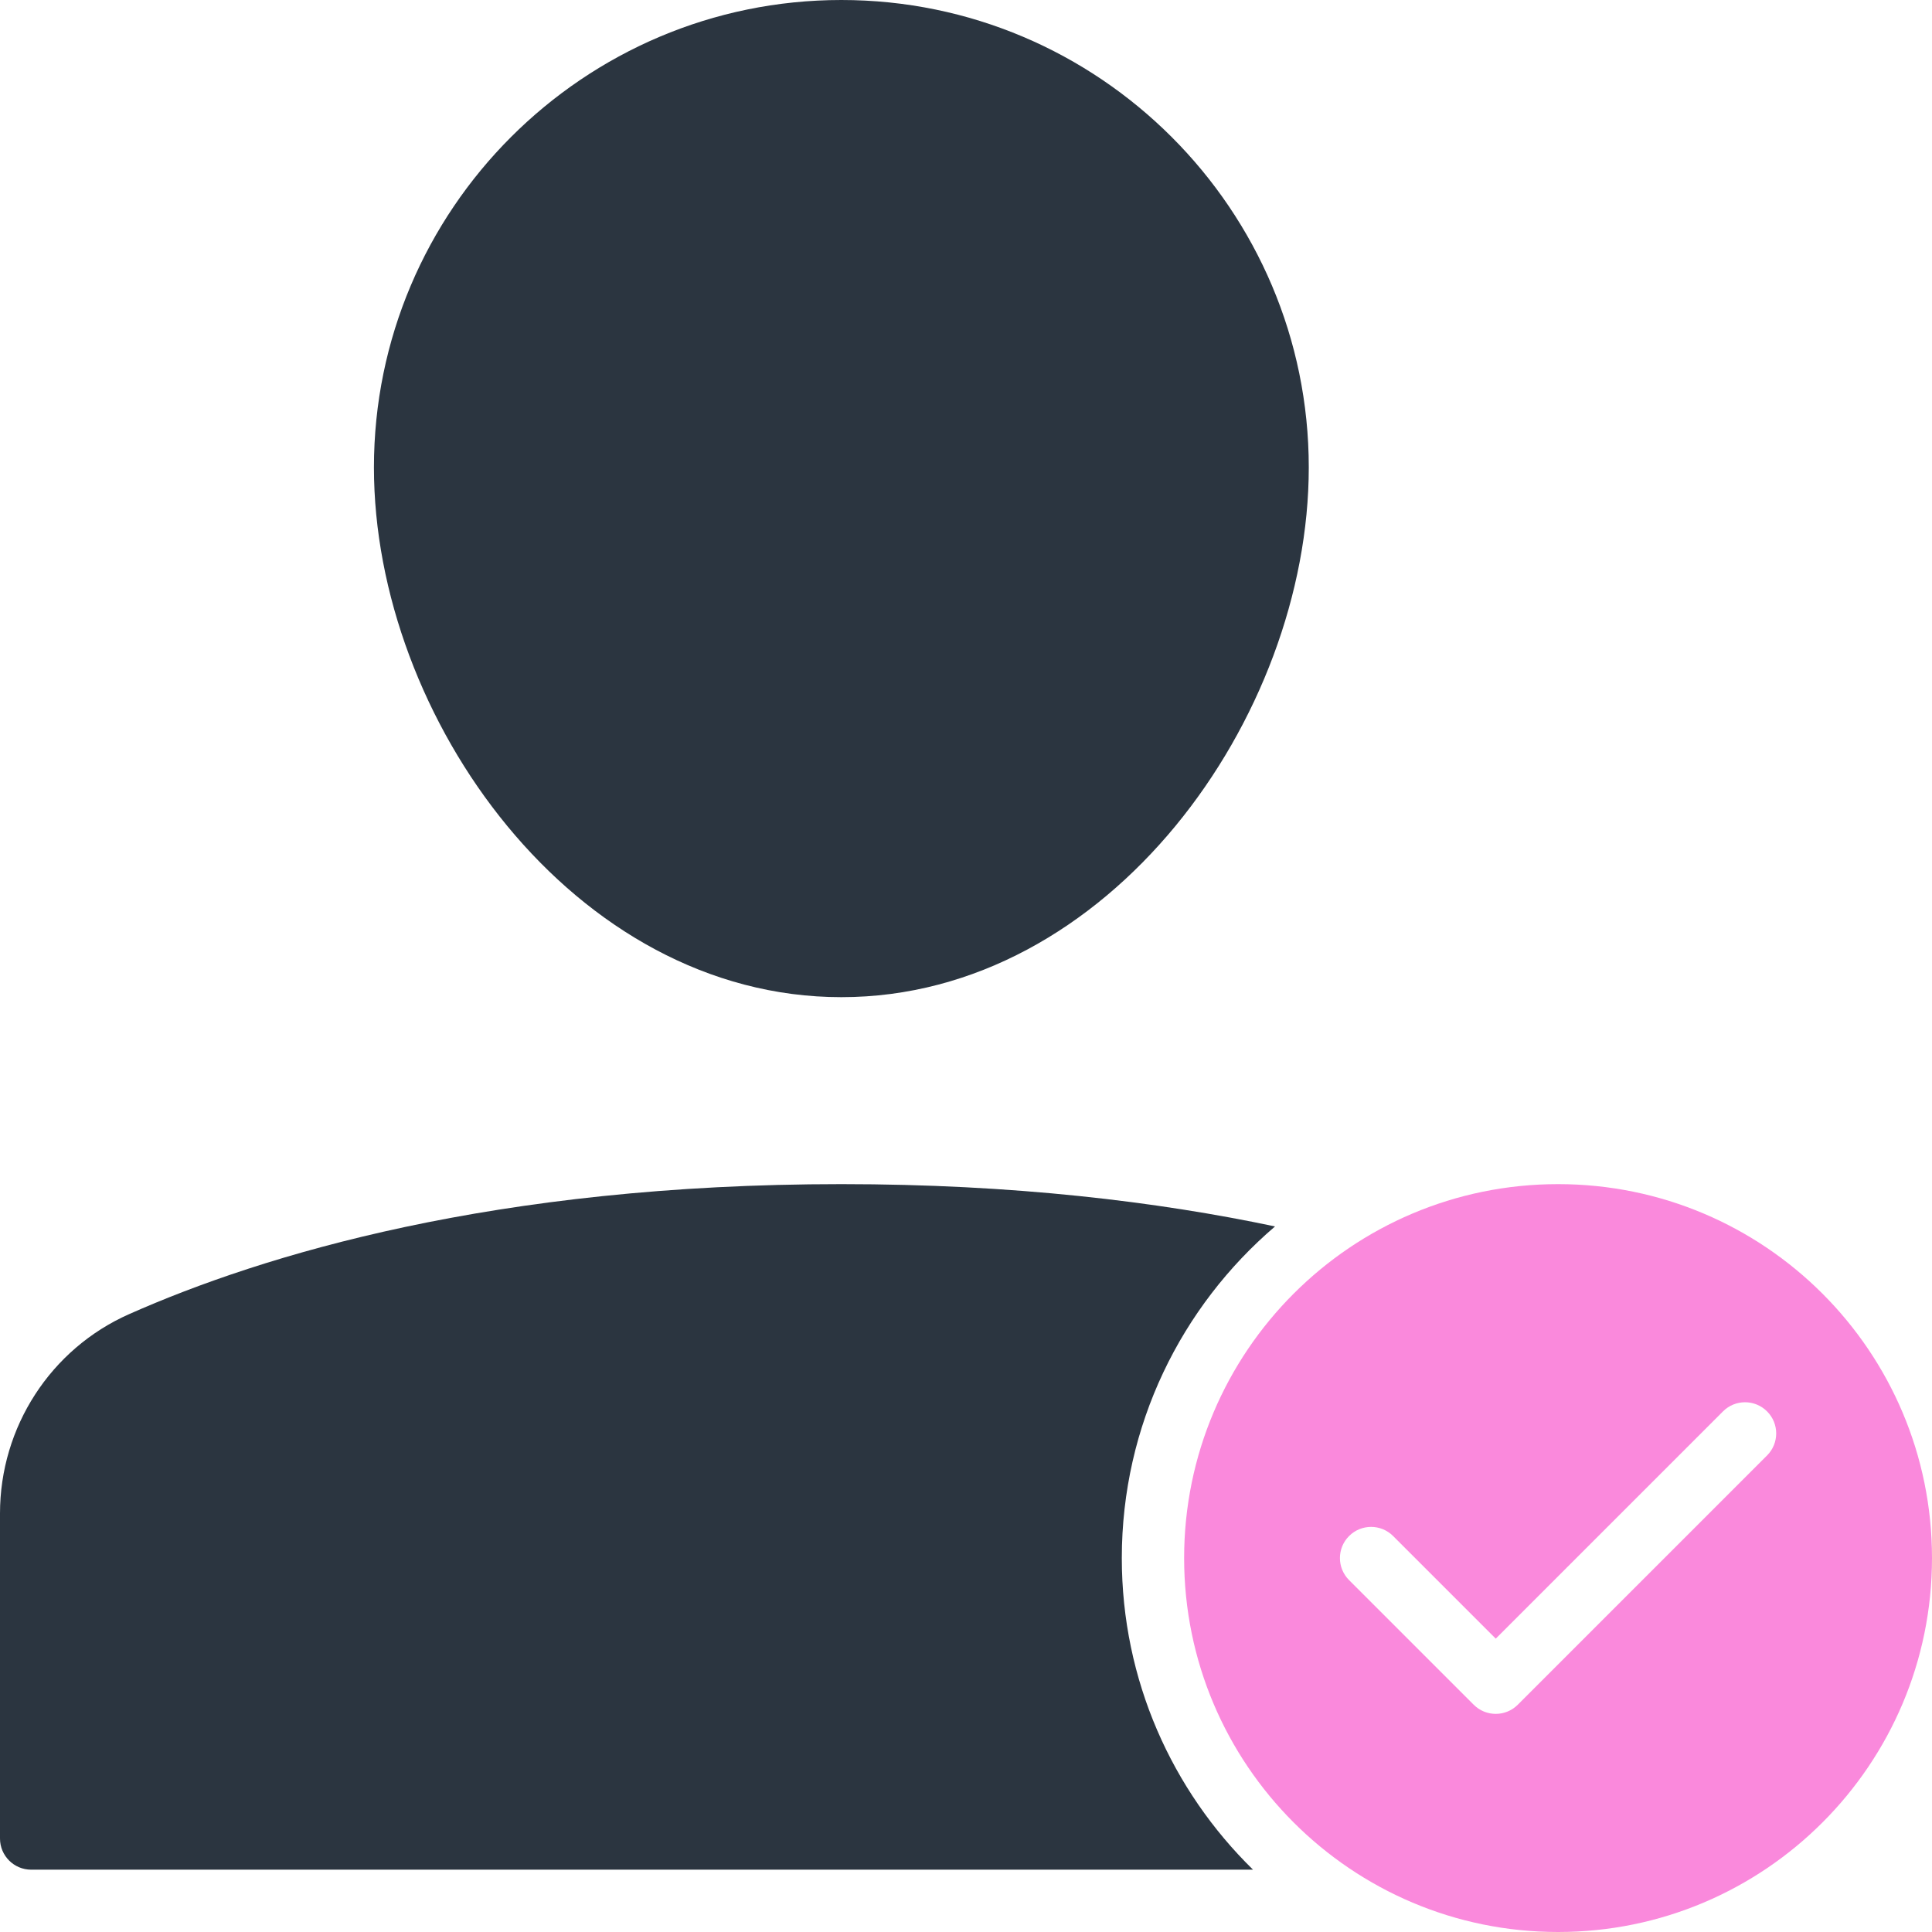
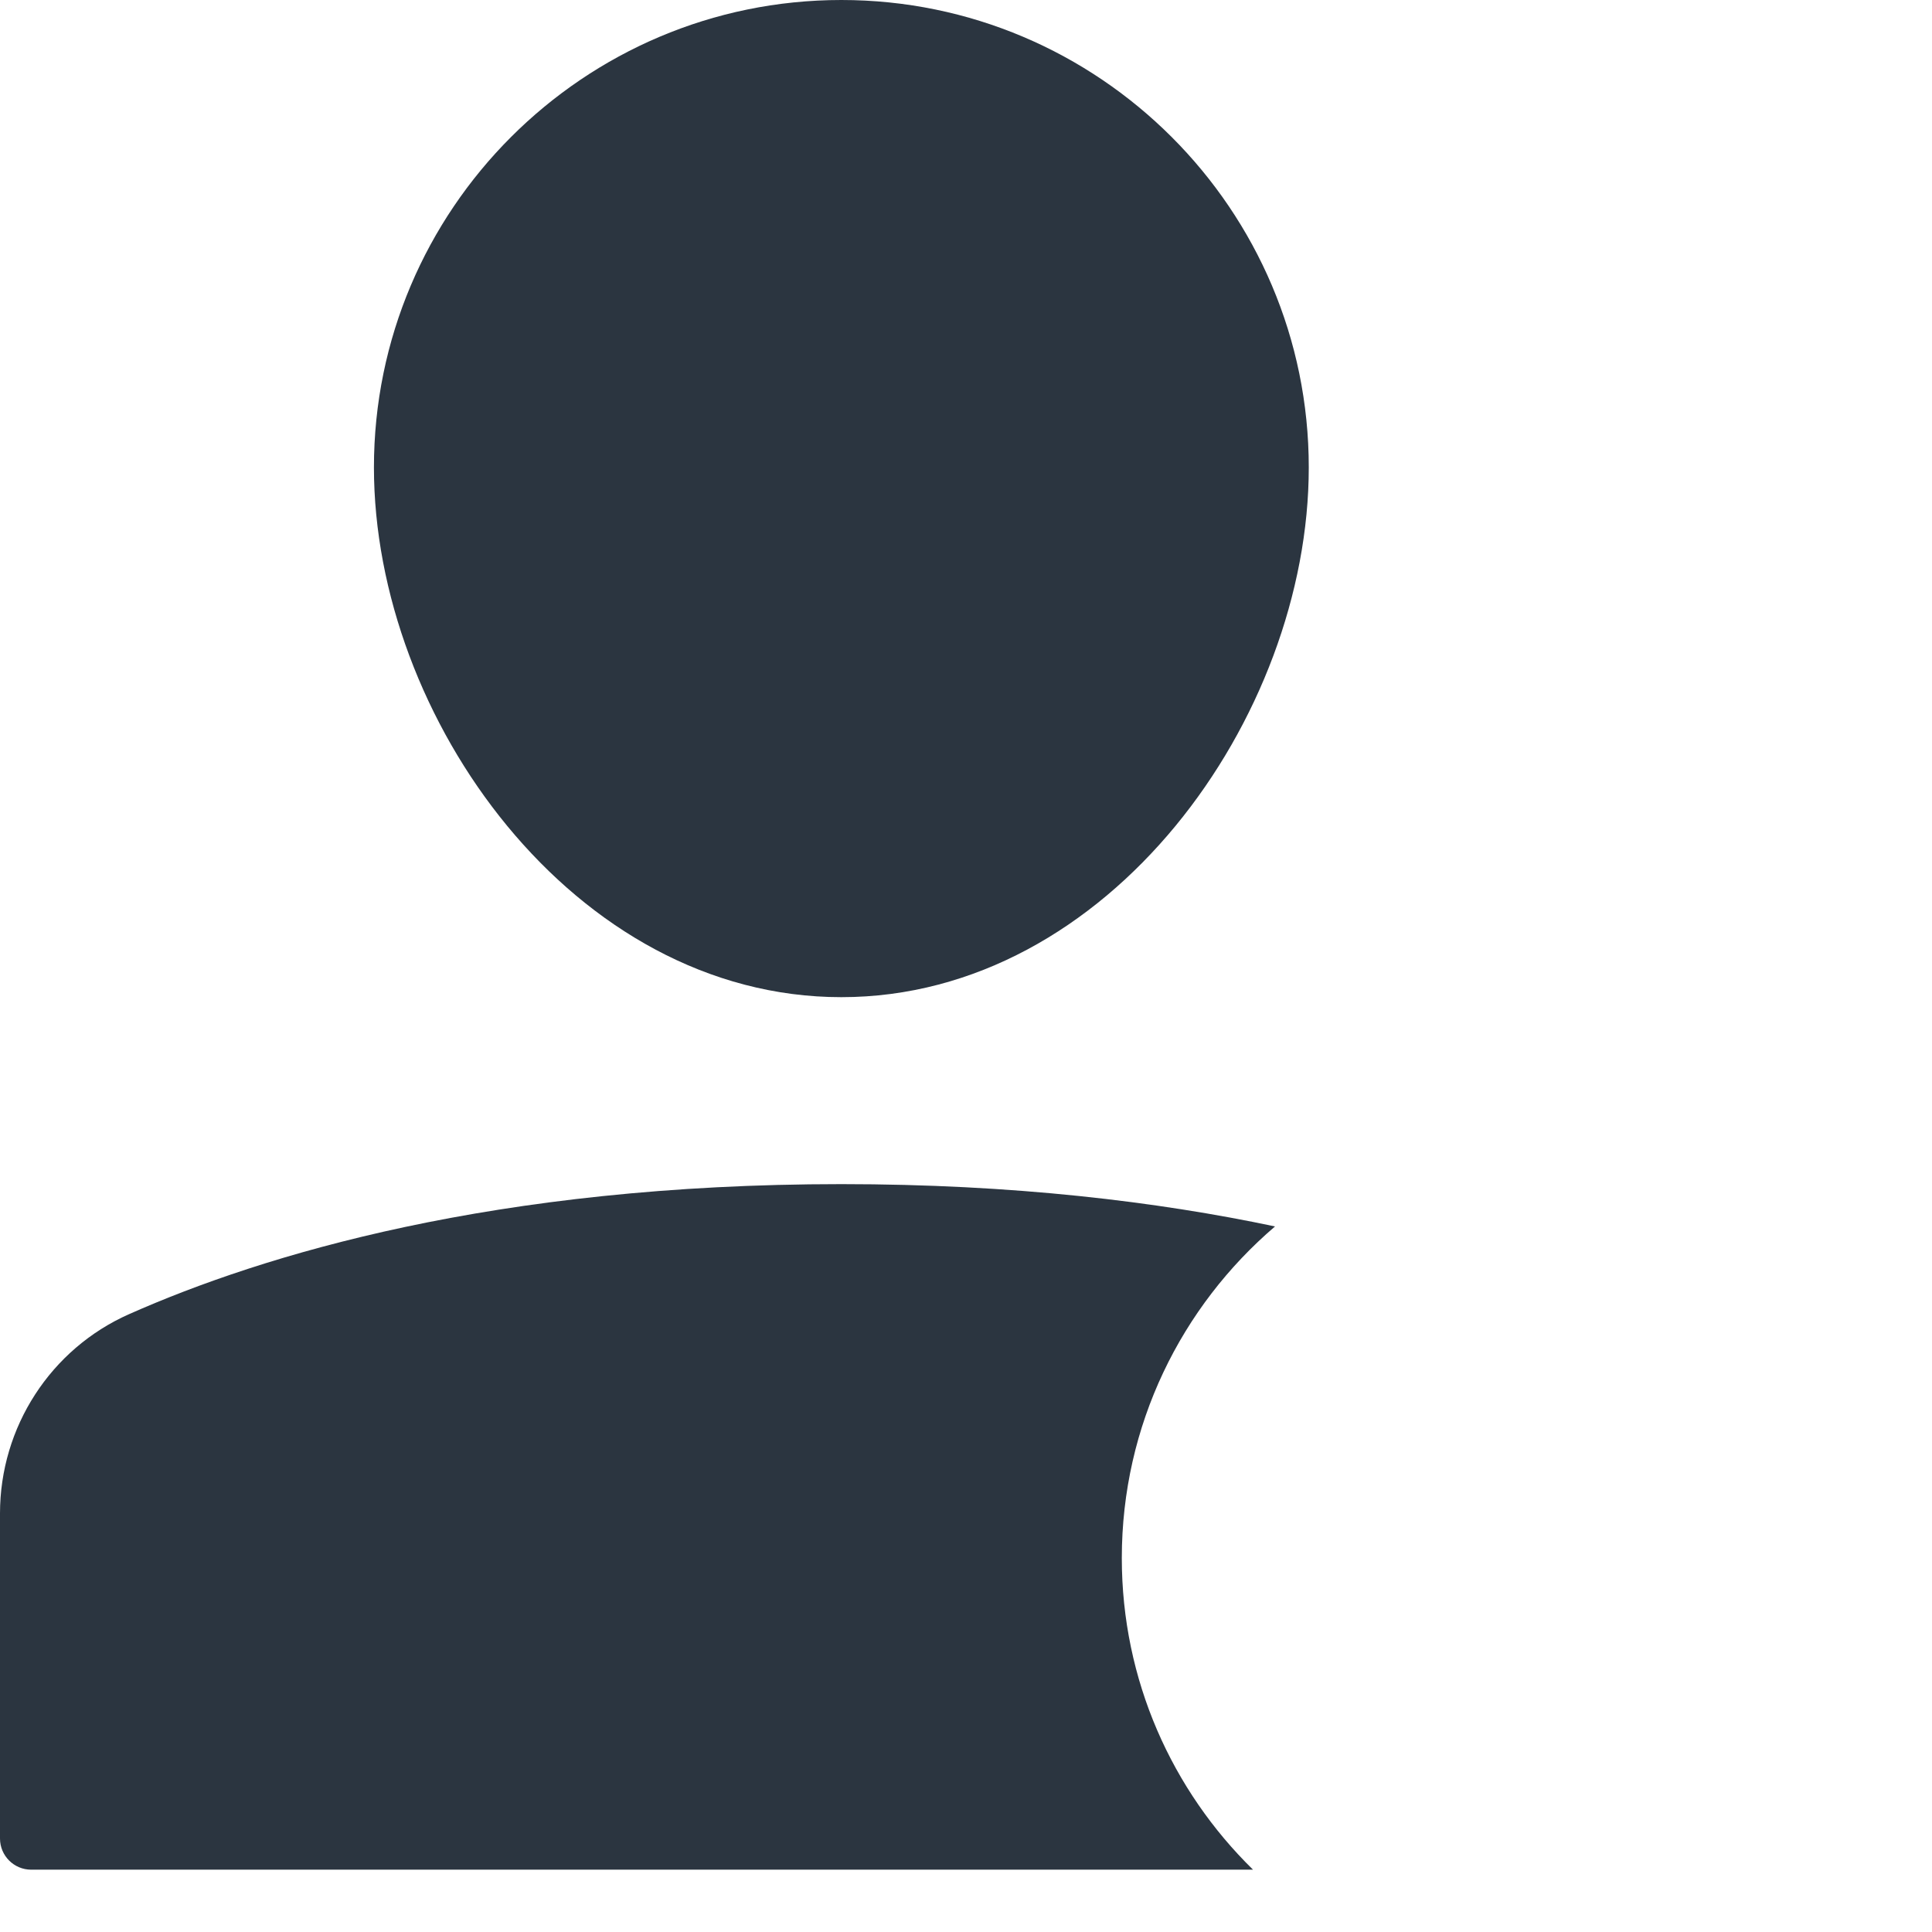
<svg xmlns="http://www.w3.org/2000/svg" width="62px" height="62px" viewBox="0 0 62 62" version="1.1">
  <title>a-check</title>
  <g id="Page-1" stroke="none" stroke-width="1" fill="none" fill-rule="evenodd">
    <g id="a-check" fill-rule="nonzero">
      <path d="M27,32 C35.585,32 42,23.025 42,15 C42,6.729 35.271,0 27,0 C18.729,0 12,6.729 12,15 C12,23.025 18.415,32 27,32 Z" id="Path" fill="#2B3540" />
      <path d="M36,50 C36,45.737 37.912,41.926 40.917,39.358 C37.142,38.561 32.525,38 27,38 C15.882,38 8.433,40.269 4.142,42.173 C1.625,43.288 0,45.798 0,48.567 L0,59 C0,59.552 0.448,60 1,60 L40.211,60 C37.615,57.459 36,53.92 36,50 Z" id="Path" fill="#2B3540" />
-       <path d="M50,38 C43.373,38 38,43.373 38,50 C38,56.627 43.373,62 50,62 C56.627,62 62,56.627 62,50 C62,43.373 56.627,38 50,38 Z M56.707,46.707 L48.707,54.707 C48.512,54.902 48.256,55 48,55 C47.744,55 47.488,54.902 47.293,54.707 L43.293,50.707 C42.902,50.316 42.902,49.684 43.293,49.293 C43.684,48.902 44.316,48.902 44.707,49.293 L48,52.586 L55.293,45.293 C55.684,44.902 56.316,44.902 56.707,45.293 C57.098,45.684 57.098,46.316 56.707,46.707 Z" id="Shape" fill="#FA89DC" />
    </g>
  </g>
</svg>